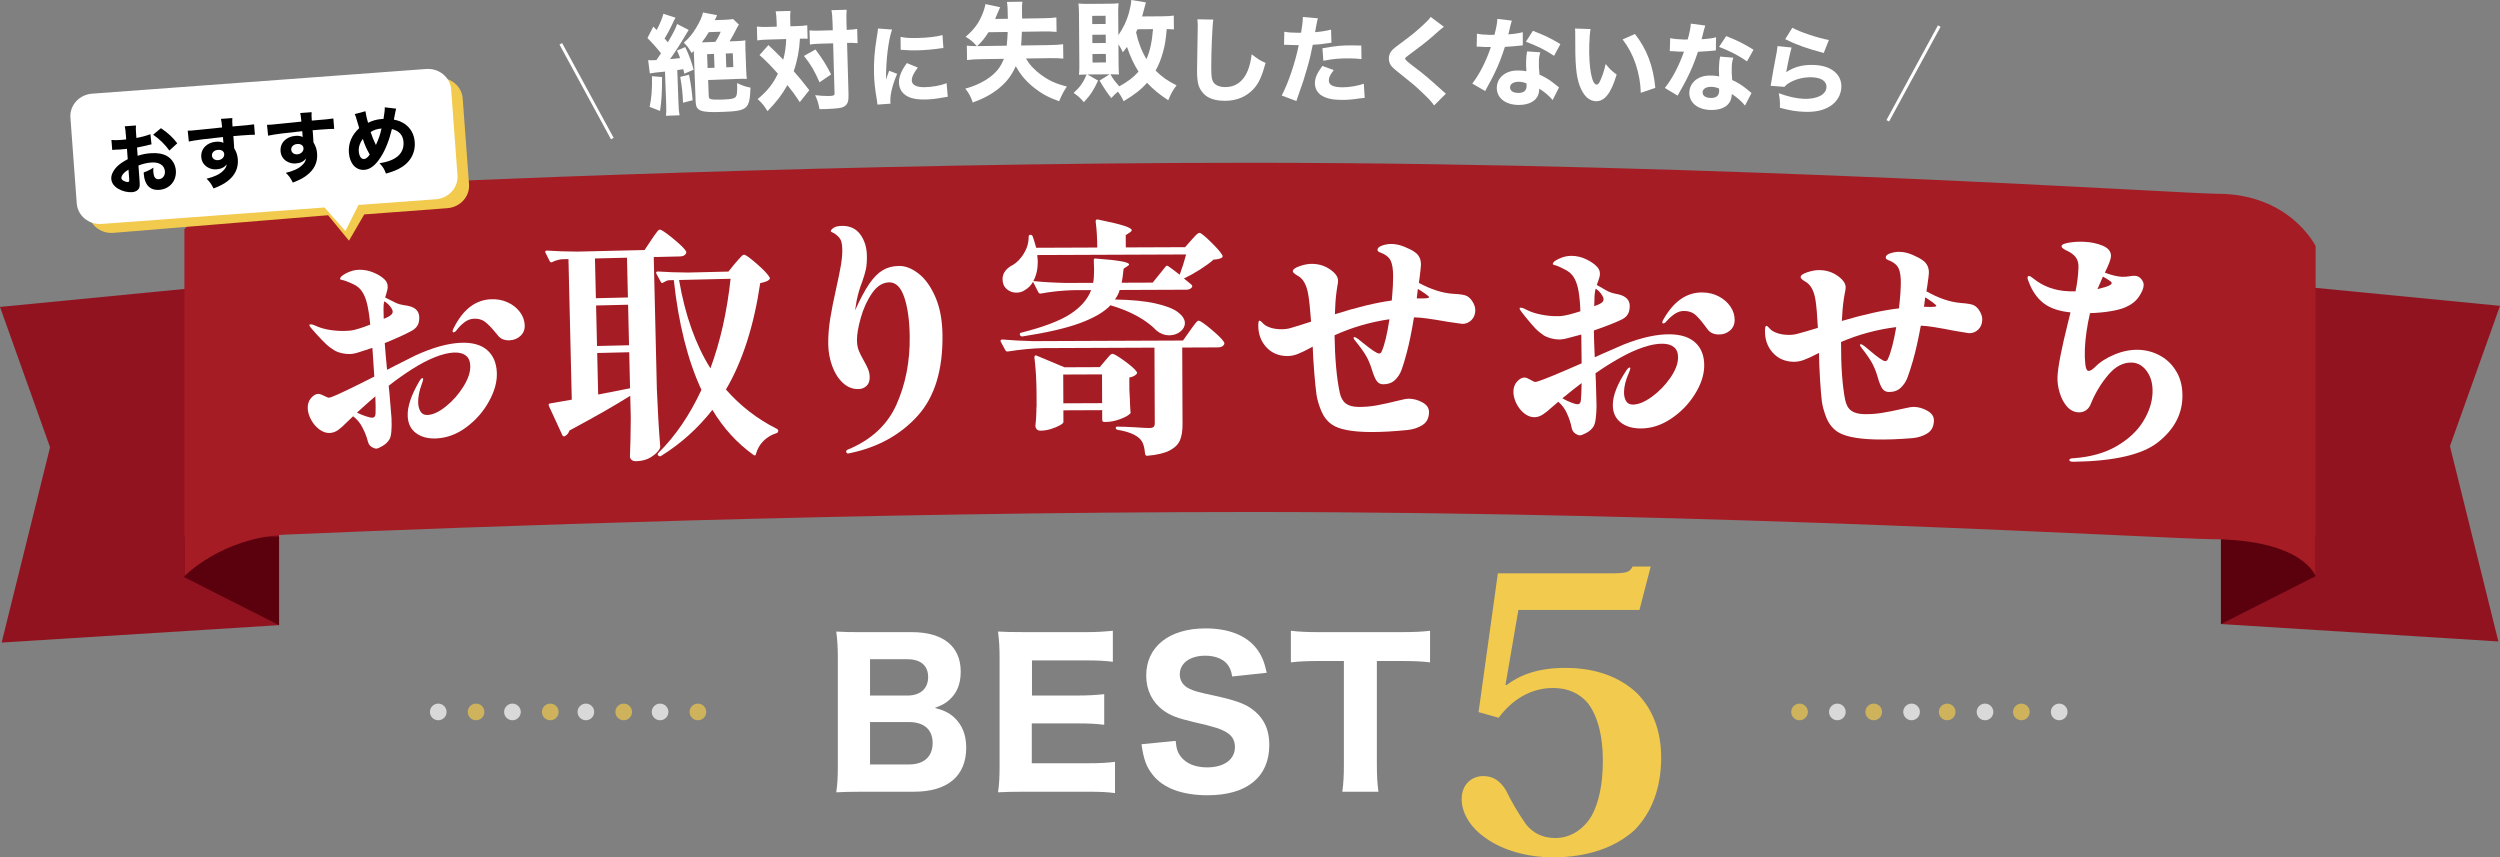
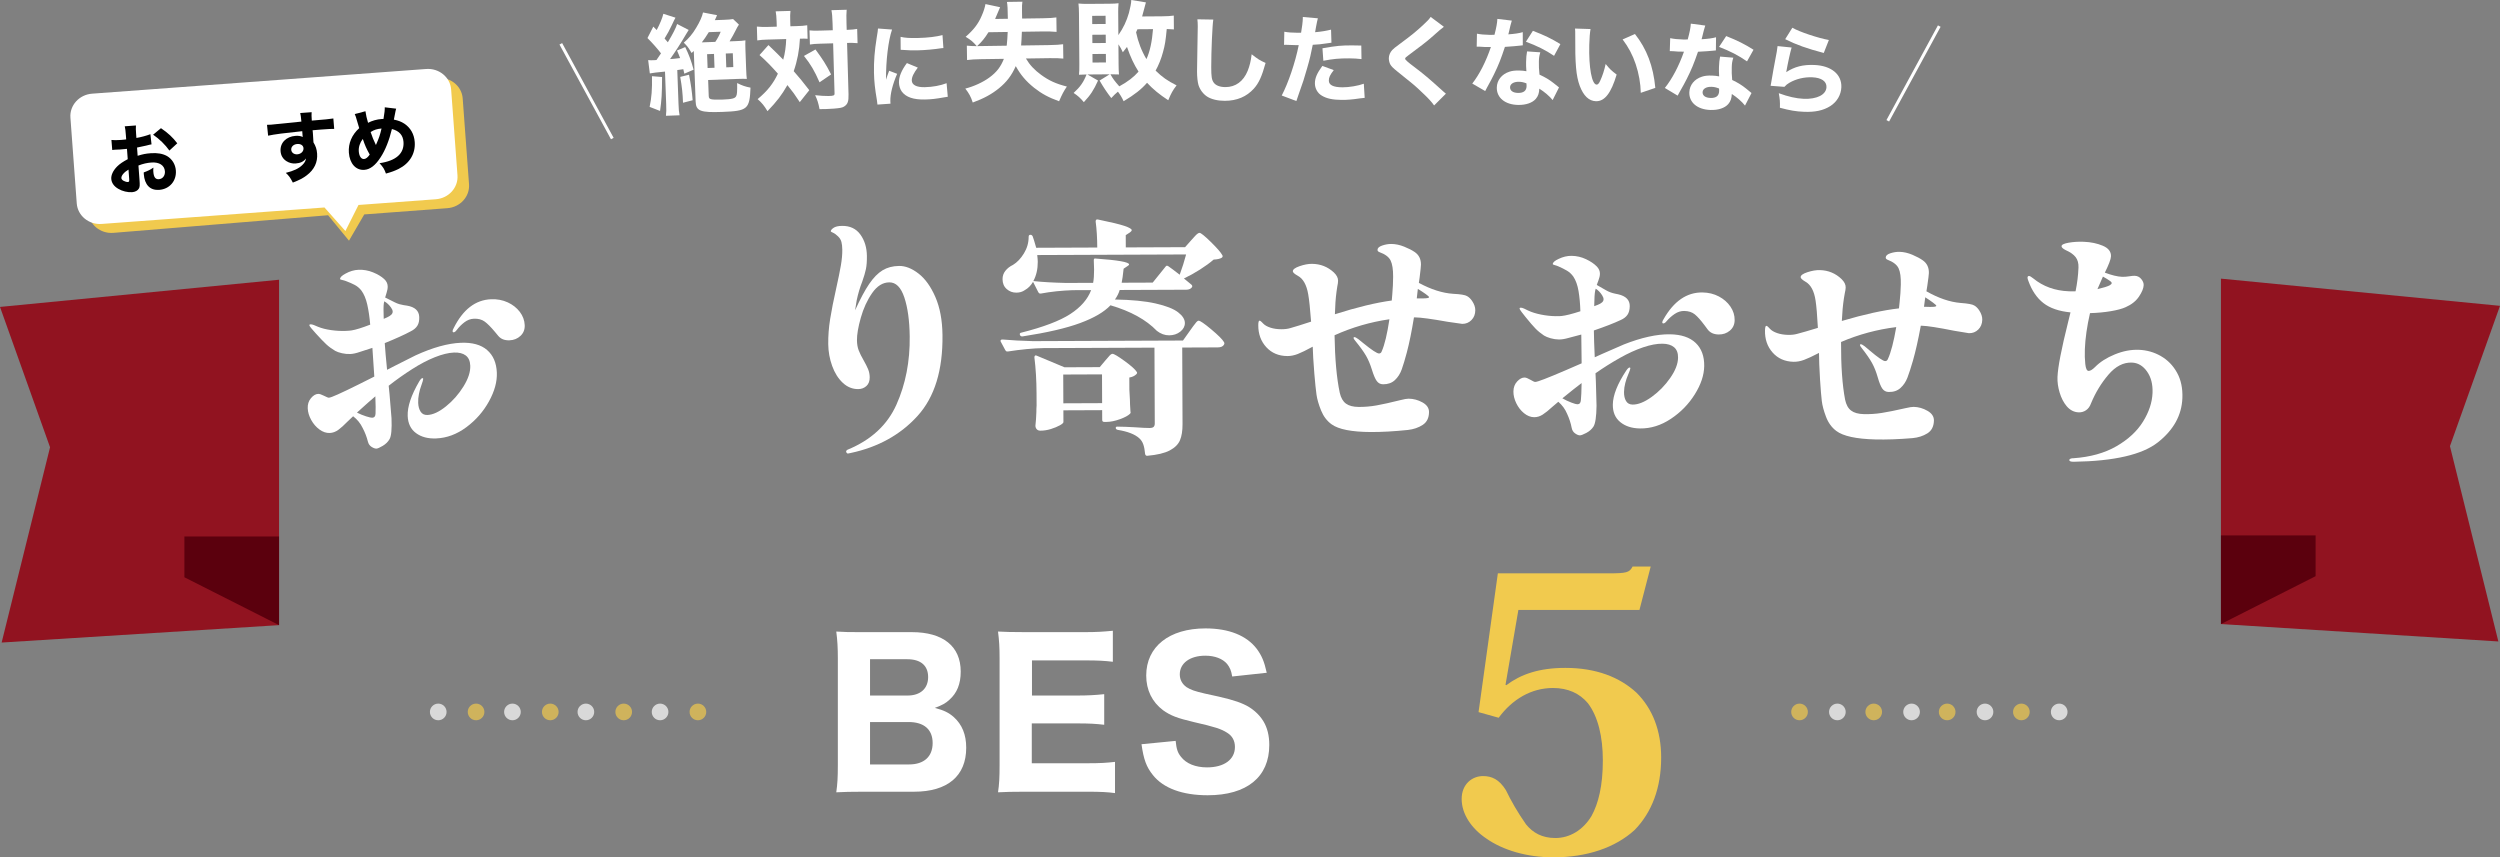
<svg xmlns="http://www.w3.org/2000/svg" id="_レイヤー_2" data-name="レイヤー 2" viewBox="0 0 3302 1132.37">
  <rect x="0" y="0" width="3302" height="1132.37" fill="#808080" stroke="none" />
  <defs>
    <style>
      .cls-1, .cls-2 {
        opacity: .7;
      }

      .cls-1, .cls-2, .cls-3, .cls-4, .cls-5, .cls-6, .cls-7, .cls-8 {
        stroke-width: 0px;
      }

      .cls-1, .cls-7 {
        fill: #fff;
      }

      .cls-2, .cls-8 {
        fill: #f1ca4e;
      }

      .cls-4 {
        fill: #5b000d;
      }

      .cls-5 {
        fill: #a51c24;
      }

      .cls-6 {
        fill: #911320;
      }
    </style>
  </defs>
  <g id="_レイヤー_1-2" data-name="レイヤー 1">
    <g>
      <g>
        <g>
          <g>
            <polygon class="cls-6" points="3302 403.95 2933.43 368.03 2933.43 824.25 3299.84 847.24 3235.9 589.31 3302 403.95" />
            <polygon class="cls-4" points="3058.45 707.14 2933.43 707.14 2933.43 824.25 3058.45 761.02 3058.45 707.14" />
          </g>
          <g>
            <polygon class="cls-6" points="0 405.39 368.57 369.47 368.57 825.68 2.16 848.67 66.1 590.75 0 405.39" />
            <polygon class="cls-4" points="243.55 708.58 368.57 708.58 368.57 825.68 243.55 762.46 243.55 708.58" />
          </g>
-           <path class="cls-5" d="M3058.45,324.92s-33.85-68.97-129.62-68.97c-45.45,0-652.46-40.95-1277.83-40.95-518.55,0-1049.72,22.96-1283.82,34.5-78.52,3.87-123.62,53.15-123.62,53.15v458.37s49.51-51.33,135.08-54.99c239.72-10.24,762.43-29.72,1272.36-29.79,616.24-.07,1213.82,35.58,1270.78,35.92,120.92.72,136.67,48.85,136.67,48.85v-436.1Z" />
          <g>
            <path class="cls-7" d="M643.27,462.26c8.11,6.95,12.43,16.92,12.95,29.9.48,11.89-2.97,24.55-10.37,37.96-7.39,13.42-17.35,24.8-29.87,34.12-12.52,9.33-25.83,14.28-39.92,14.85-10.79.44-19.65-1.9-26.58-7.03-6.94-5.12-10.6-12.64-11-22.54-.5-12.33,4.61-27.64,15.34-45.94,1.65-2.71,3.03-4.09,4.13-4.14.66-.03,1,.29,1.03.95.04,1.1-.83,4.12-2.61,9.04-1.2,3.14-2.21,6.76-3.03,10.87-.83,4.12-1.16,8.04-1.01,11.78.2,4.85,1.29,8.77,3.29,11.77,1.99,3.01,4.98,4.43,8.94,4.27,7.26-.29,15.43-4.1,24.51-11.41,9.07-7.31,16.77-16.06,23.08-26.24,6.31-10.18,9.3-19.34,8.97-27.49-.25-6.16-2.25-10.66-6-13.48s-8.93-4.1-15.54-3.84c-7.26.29-15.67,2.35-25.22,6.15-9.55,3.81-19.48,9.01-29.8,15.6-10.75,6.83-21.15,14.2-31.19,22.1l1.12,11.2c1.61,18.02,2.48,28.57,2.61,31.65.58,14.31-.26,23.49-2.52,27.56-2.06,3.61-5.08,6.6-9.06,8.97-3.99,2.37-6.75,3.58-8.29,3.64-1.76.07-3.89-.67-6.37-2.22-2.49-1.55-4.13-3.85-4.91-6.91-1.58-6.33-3.92-12.41-7.02-18.24-2.89-6.05-7.07-11.18-12.53-15.37l-7.64,7.26c-4.44,4.59-8.43,8.17-11.97,10.74-3.53,2.57-7.28,3.93-11.25,4.09-4.62.19-9.15-1.33-13.58-4.58-4.43-3.24-8.07-7.45-10.93-12.62s-4.39-10.29-4.59-15.36c-.21-5.28,1.2-9.75,4.25-13.4,3.05-3.65,6.23-5.54,9.53-5.68,1.76-.07,4.33.77,7.71,2.5,3.38,1.74,5.51,2.59,6.39,2.55.88-.04,2.3-.42,4.25-1.16,7.38-2.72,25.99-11.64,55.81-26.74l-2.53-37.93-16.32,5.29c-5,1.75-9.27,2.69-12.78,2.83-3.75.15-7.45-.19-11.12-1.04-3.67-.84-6.64-1.88-8.89-3.11-4.52-2.68-8.44-5.55-11.76-8.62-3.32-3.06-7.87-7.79-13.64-14.17-1.17-1.49-3.13-3.73-5.89-6.71-1.85-2.13-2.79-3.63-2.83-4.52-.03-.66.51-1.01,1.61-1.06,1.1-.04,2.54.28,4.34.98,1.79.7,3.58,1.46,5.38,2.26,4.93,2.01,10.73,3.48,17.38,4.42,6.65.95,13.06,1.29,19.23,1.04,3.74-.15,6.38-.37,7.91-.65,5.47-.88,13.64-3.42,24.5-7.61-.85-9.89-2.14-18.71-3.88-26.47-1.75-7.75-4.37-13.99-7.87-18.7-2.56-3.2-5.52-5.67-8.9-7.41-3.38-1.73-7.2-3.4-11.45-4.99-1.57-.6-3.24-1.08-5.02-1.45-1.78-.37-2.68-.77-2.7-1.21-.09-2.2,2.35-4.61,7.31-7.24,5.61-3.09,11.27-4.76,17-4.99,6.6-.27,12.99.85,19.15,3.36,6.16,2.51,11.08,5.45,14.75,8.83,2.97,2.75,4.54,5.88,4.68,9.4.11,2.64-.38,5.59-1.46,8.82-1.08,3.24-1.72,5.31-1.9,6.2l12.83,6.43c2.03,1.02,4.04,1.82,6.05,2.4,2.01.58,3.9,1,5.67,1.26,1.77.26,3.21.48,4.33.65,10.43,1.78,15.82,6.75,16.15,14.89.2,4.84-.64,8.74-2.5,11.68-1.87,2.94-4.74,5.38-8.63,7.3-8.42,4.53-19.9,9.74-34.43,15.62.56,8.58,1.59,20.33,3.08,35.27l9.72-5.02c16.21-8.15,25.5-12.83,27.88-14.03,22.73-10.4,42.68-15.95,59.85-16.65,14.97-.61,26.51,2.56,34.62,9.51ZM495.75,523.47c-5.55,4.64-13.64,11.8-24.27,21.49,4.05,2.04,8.09,3.7,12.11,4.97,4.02,1.27,6.69,1.88,8.01,1.82,2.86-.12,4.33-1.94,4.41-5.47.26-4.42.18-11.91-.25-22.48v-.33ZM507.53,397.97l-.55,2.67c-.53,3.33-.58,10.17-.16,20.51.65-.24,2.16-.91,4.55-2,2.38-1.09,4.21-2.26,5.48-3.53,1.27-1.26,1.88-2.67,1.81-4.21-.06-1.54-.79-3.28-2.2-5.2-2.58-3.64-5.55-6.39-8.93-8.24ZM670.48,399.3c6.62,3.04,11.98,7.24,16.06,12.58,4.07,5.35,6.24,11.22,6.5,17.6.23,5.73-1.62,10.43-5.55,14.12-3.93,3.69-8.76,5.65-14.48,5.88-6.39.26-11.31-1.63-14.78-5.69l-4.52-5.44c-5.33-6.4-9.87-10.95-13.62-13.67-3.75-2.71-8.49-3.96-14.21-3.72-4.41.18-8.53,1.73-12.38,4.64-3.85,2.92-7.24,6.3-10.17,10.17-1.46,2.04-2.85,3.09-4.17,3.15-.88.04-1.34-.49-1.39-1.6-.04-.88.46-2.22,1.49-4.03,12.24-24.53,28.7-37.22,49.39-38.05,7.93-.32,15.2,1.04,21.83,4.08Z" />
-             <path class="cls-7" d="M860.28,316.79c1.06-1.56,2.45-3.58,4.15-6.05,1.7-2.46,3.09-4.31,4.17-5.55,1.07-1.23,2.05-1.87,2.93-1.89,1.98-.05,7.69,3.79,17.13,11.5,9.44,7.71,15.19,13.31,17.26,16.78.69,1.09.71,2.19.08,3.3-1.26,2.46-3.88,3.73-7.84,3.82l-34.69.82,4.12,174.45c1.08,27.3,2.56,52.62,4.44,75.93.02.88-.28,1.99-.91,3.33-2.34,3.8-6.16,7.36-11.48,10.68-5.32,3.32-11.73,5.07-19.22,5.25-2.87.07-4.97-.54-6.32-1.83-1.35-1.29-2.05-2.82-2.09-4.58.58-12.58.96-29.55,1.11-50.94l-.69-29.07c-19.54,12.36-46.29,27.65-80.24,45.86-1.24,3.56-3.28,6.03-6.11,7.42-.22.23-.54.34-.98.35-1.1.03-1.89-.5-2.35-1.6l-17.77-38.59-.36-1.31c-.03-1.1.62-1.78,1.94-2.03l28.64-4.97-4.38-185.68-8.92.21c-4.4.55-8.45,1.74-12.15,3.59-1.52.92-2.74.62-3.66-.91l-5.55-11.11c-.23-.21-.35-.65-.36-1.31-.03-1.1.73-1.67,2.27-1.71,11.7.83,25.15,1.28,40.36,1.36l88.55-2.09,8.94-13.43ZM829.35,392.89l-1.24-52.53-42.29,1,1.24,52.53,42.29-1ZM829.58,402.47l-42.29,1,1.26,53.52,42.29-1-1.26-53.52ZM790.06,521.09l42.12-8.27-1.12-47.58-42.29,1,1.29,54.84ZM873.3,602.1c-1.3.91-2.52.83-3.64-.24-1.35-1.07-1.38-2.28-.09-3.63,22.4-22.12,41.35-49.9,56.88-83.33-18.11-39.02-30.27-87.33-36.48-144.92l-6.61.16c-1.98.27-4.27,1.21-6.88,2.81-1.73,1.36-2.95,1.18-3.65-.57l-5.87-10.77-.36-1.31c-.03-1.1.73-1.67,2.27-1.71,11.92.82,25.26,1.28,40.03,1.37l53.19-1.26,8.99-11.12c1.07-1.13,2.52-2.76,4.35-4.9,1.82-2.13,3.27-3.71,4.35-4.73,1.08-1.02,2.06-1.54,2.94-1.56,1.98-.05,7.58,3.95,16.81,12,9.22,8.05,14.88,14.03,16.95,17.95.68.87.48,1.86-.59,2.99-1.5,1.8-5.43,3.33-11.79,4.58-8.36,56.62-23.46,103.48-45.28,140.57,19.24,21.81,41.69,39.13,67.34,51.96,1.12.63,1.69,1.4,1.71,2.27.03,1.1-.18,1.88-.61,2.33-.43.45-.97.8-1.63,1.03-6.78,2.14-12.54,5.59-17.28,10.32-4.74,4.74-8.02,10.44-9.84,17.09-.2,1.1-.57,1.78-1.11,2.01-.55.23-1.27.03-2.16-.61-21.75-15.58-39.84-35.42-54.3-59.55-19.26,24.48-41.81,44.73-67.66,60.77ZM896.9,369.81c7.92,46.32,21.73,85.22,41.43,116.71,13.05-35.35,21.92-74.78,26.63-118.31l-68.06,1.61Z" />
            <path class="cls-7" d="M1213.22,361.34c8.79,6.83,16.19,17.14,22.21,30.95,6.01,13.8,9.15,30.51,9.4,50.12.6,46.49-10.4,82.16-33,107.02-22.6,24.86-52.02,41.16-88.28,48.89l-3.63.71c-.66,0-1.22-.31-1.67-.97-.45-.65-.68-1.2-.68-1.64-.01-.88.53-1.66,1.62-2.33,31.12-12.74,52.74-32.62,64.84-59.67,12.1-27.04,17.94-57.08,17.52-90.12-.27-20.93-2.64-38.08-7.11-51.47-4.47-13.38-11.11-20.02-19.92-19.9-8.59.11-16.13,4.83-22.62,14.17-6.49,9.34-11.47,20.2-14.95,32.58-3.48,12.39-5.17,22.32-5.07,29.81.07,5.07.84,9.52,2.32,13.36,1.48,3.84,3.69,8.27,6.62,13.3,2.48,4.38,4.4,8.21,5.77,11.49,1.36,3.29,2.07,6.81,2.12,10.55.07,5.07-1.37,8.94-4.31,11.62-2.94,2.68-6.51,4.05-10.69,4.1-7.71.1-14.58-2.67-20.6-8.33-6.02-5.65-10.69-13.08-14-22.3-3.32-9.21-5.03-18.77-5.16-28.69-.14-10.79.71-21.93,2.55-33.42,1.84-11.48,4.52-25.06,8.07-40.76,2.7-12.15,4.73-22.09,6.06-29.82,1.33-7.73,1.96-14.68,1.88-20.85-.05-3.97-.42-7.32-1.12-10.07-.7-2.74-2.16-5.2-4.39-7.38-2.46-2.39-4.68-4.01-6.67-4.87-1.99-.85-2.99-1.5-3-1.94-.02-1.32,1.17-2.82,3.58-4.51,2.4-1.68,6.13-2.56,11.2-2.62,10.57-.14,18.66,3.67,24.27,11.42,5.6,7.75,8.48,17.13,8.62,28.15.09,7.05-.33,12.84-1.26,17.37-.93,4.53-2.57,10.11-4.91,16.75-2.99,7.53-5.42,15.72-7.29,24.55l-2.14,13.25c6.86-15.07,13.09-26.72,18.72-34.94,5.62-8.22,11.49-14.19,17.62-17.91,6.12-3.71,13.37-5.63,21.74-5.73,8.37-.11,16.95,3.25,25.74,10.08Z" />
            <path class="cls-7" d="M1599.89,435.07c9.17,7.68,14.76,13.27,16.76,16.79.67,1.1.67,2.2.01,3.31-1.31,2.43-4.06,3.65-8.25,3.67l-46.93.19.41,101.13c.04,8.82-1.09,15.92-3.38,21.33-2.29,5.41-6.79,9.89-13.5,13.44-6.71,3.55-16.56,5.9-29.55,7.06h-.66c-1.11,0-1.88-.76-2.32-2.3-.46-5.07-1.25-9.25-2.36-12.55-1.12-3.3-2.89-6.05-5.32-8.24-5.75-5.26-15.24-8.97-28.47-11.12-1.77-.43-2.65-1.31-2.65-2.63,0-1.1.65-1.66,1.98-1.66,3.3-.01,7.11.09,11.4.28,4.3.2,8.43.41,12.4.61,8.37.63,14.65.93,18.84.92,2.64-.01,4.46-.51,5.45-1.51.99-1,1.48-2.48,1.47-4.47l-.4-100.14-146.4.59c-14.1.28-29.85,1.77-47.24,4.49h-.99c-.88,0-1.65-.54-2.32-1.64l-5.99-11.21c-.22-.22-.33-.66-.34-1.32,0-1.1.87-1.66,2.64-1.66,11.9,1.06,25.23,1.77,40,2.15l198.29-.79,9.2-12.93c1.09-1.54,2.52-3.53,4.27-5.97,1.75-2.43,3.17-4.25,4.27-5.47,1.09-1.21,2.08-1.83,2.97-1.83,1.98,0,7.56,3.83,16.74,11.5ZM1329.67,381.79c-3.65-3.18-5.48-7.52-5.51-13.03-.02-4.18,1.23-7.88,3.76-11.09,2.52-3.2,5.87-5.81,10.05-7.81,5.49-3.33,10.32-8.41,14.48-15.26,4.16-6.84,6.22-14.12,6.19-21.84,0-1.76.76-2.65,2.3-2.65,1.32,0,2.32.65,2.98,1.97.89,2.2,2.45,7.26,4.69,15.18l80.64-.32c-.05-12.78-.76-24.23-2.12-34.36,0-2.2.98-3.09,2.96-2.66,16.98,3.46,28.66,6.28,35.07,8.45,6.4,2.18,9.6,4.04,9.61,5.58,0,.88-.77,1.88-2.3,2.98l-5.6,3.66.06,16.19,78.32-.31,8.22-9.29c1.09-1.33,2.85-3.26,5.26-5.8,2.41-2.54,4.28-3.82,5.6-3.82,1.76,0,6.73,4,14.92,12,8.18,8.01,13.28,13.88,15.27,17.62.67,1.32.34,2.43-.98,3.31-2.2,1.33-5.72,2.12-10.57,2.36-4.83,4.21-10.82,8.58-17.96,13.13-7.14,4.55-14.23,8.48-21.27,11.82l9.95,8.22c1.1,1.1,1.33,2.2.67,3.3-1.54,2.21-4.07,3.32-7.59,3.34l-87.91.35c-1.09,3.97-3.16,8.17-6.23,12.58,22.03.36,39.94,2.1,53.73,5.24,13.78,3.14,23.66,7.01,29.63,11.61,5.97,4.6,8.96,9.33,8.98,14.18.02,4.41-2.01,8.22-6.07,11.43-4.07,3.21-8.96,4.83-14.69,4.85-5.73.02-11.14-1.94-16.22-5.88-14.16-14.7-34.59-25.97-61.28-33.8-8.34,8.85-21.69,16.67-40.06,23.46-18.37,6.8-43.74,12.68-76.11,17.66h-.66c-1.11,0-1.99-.54-2.65-1.64l-.34-1.32c0-1.1.65-1.76,1.97-1.99,29.27-7.39,50.83-15.57,64.68-24.55,13.84-8.98,23.06-19.53,27.63-31.67l-24.46.1c-14.76.5-28.74,1.99-41.95,4.46h-.99c-.88,0-1.65-.54-2.32-1.64l-7-13.85c-2.85,4.86-6.47,8.51-10.86,10.95-3.08,2.22-6.82,3.33-11.22,3.35-4.85.02-9.09-1.56-12.74-4.74ZM1369.98,336.85c.45,3.96.69,6.94.7,8.92.04,9.7-1.91,18.18-5.85,25.47,11.9,1.27,26.23,2.1,42.97,2.47l36.02-.14c.86-4.63,1.28-10.47,1.25-17.52l-.38-11.9v-.66c0-1.76.87-2.43,2.63-1.99,29.31,2.09,43.97,4.67,43.99,7.76,0,.66-.77,1.44-2.3,2.32l-4.94,3.32c-.85,8.38-1.71,14.55-2.57,18.52l40.98-.16,17.1-21.22c.87-1.33,2.09-1.44,3.63-.35,2.65,1.76,7.62,5.48,14.92,11.18,3.27-8.82,6.09-17.76,8.49-26.8l-196.64.79ZM1492.44,546.55c-2.42,2.44-6.87,4.82-13.36,7.16-6.49,2.34-12.27,3.52-17.34,3.54h-3.3c-1.77.02-2.65-.85-2.65-2.62l-.05-12.89-51.22.21.06,15.53c0,1.1-1.59,2.54-4.77,4.31-3.19,1.78-7.09,3.39-11.71,4.84-4.62,1.45-9.24,2.19-13.87,2.2-2.2,0-3.86-.65-4.97-1.96-1.11-1.32-1.66-2.85-1.67-4.62.64-5.73,1.05-11.68,1.25-17.85-.01-3.52.08-6.39.3-8.59l-.07-16.52c-.07-16.96-1.01-32.71-2.83-47.25,0-1.1.27-1.87.82-2.32.55-.44,1.26-.44,2.15,0l36.75,15.39,46.6-.19,7.24-8.62c1.1-1.1,2.63-2.87,4.61-5.31,1.97-2.43,3.62-3.65,4.94-3.66,1.98,0,7.34,3.17,16.07,9.52,8.73,6.36,14.09,11.18,16.09,14.48.66.88.45,1.87-.65,2.98-2.2,2.21-5.27,3.66-9.24,4.33l.06,16.19.71,12.89c.01,3.53.25,8.81.72,15.86.44,1.1.23,2.1-.65,2.98ZM1404.47,532.69l51.22-.21-.15-38.01-51.23.21.15,38.01Z" />
            <path class="cls-7" d="M1948.57,409.68c-.03,5.29-1.7,9.63-5.02,13.03-3.32,3.4-7.41,5.09-12.25,5.06-.44,0-6.83-.91-19.15-2.74-21.58-3.85-36-5.8-43.27-5.83h-1.32c-2.96,18.27-6.11,33.79-9.48,46.55-2.47,9.24-4.71,16.67-6.72,22.28-2.01,5.61-5.01,10.28-8.99,14-3.98,3.73-9.17,5.57-15.56,5.54-3.53-.02-6.33-1.46-8.41-4.34-2.08-2.87-4.21-7.84-6.37-14.9-2.17-7.06-4.78-13.24-7.84-18.55-3.06-5.3-7.77-11.82-14.11-19.57-1.54-1.77-2.3-3.09-2.29-3.98,0-.66.34-.99,1-.99,1.1,0,2.86.9,5.27,2.67l6.58,5.32c11.19,9.09,18.11,13.64,20.75,13.65,1.76,0,2.98-.98,3.65-2.96,3.79-8.57,7.16-22.66,10.12-42.25-25.14,3.63-49.3,10.66-72.48,21.13.51,31.51,2.8,56.86,6.9,76.05,1.51,6.62,4.24,11.37,8.19,14.25,3.95,2.89,9.56,4.34,16.83,4.38,7.93.04,15.81-.63,23.64-2.03,7.82-1.39,18.25-3.71,31.27-6.95,5.07-1.3,8.71-1.94,10.92-1.93,6.39.03,12.49,1.66,18.32,4.88,5.82,3.23,8.72,7.48,8.7,12.77-.04,7.72-2.82,13.37-8.35,16.98-5.53,3.61-12.04,5.84-19.53,6.68-18.3,1.89-34.61,2.8-48.93,2.73-25.34-.12-42.62-3.51-51.84-10.17-6.15-4.43-10.8-10.57-13.96-18.41-3.16-7.83-5.16-14.78-6.01-20.85-.85-6.06-1.8-15.26-2.84-27.61-1.25-15.65-1.96-27.55-2.14-35.7-8.4,4.59-14.97,7.81-19.71,9.65-4.75,1.85-9.32,2.76-13.73,2.74-11.46-.06-20.75-3.95-27.87-11.7-7.12-7.74-10.66-17.45-10.6-29.14.02-3.97.58-5.95,1.68-5.94.66,0,1.54.56,2.64,1.66,1.09,1.11,1.86,1.88,2.3,2.33,2.19,2.22,5.38,3.99,9.56,5.33,4.18,1.34,8.91,2.03,14.2,2.05,4.63.02,8.7-.5,12.24-1.59,6.17-1.73,15.22-4.55,27.14-8.46-1.24-16.75-2.5-28.77-3.79-36.04-2.14-12.57-6.73-20.74-13.76-24.52-4.4-2.44-6.59-4.44-6.58-5.98.01-2.42,3-4.66,8.96-6.73,5.96-2.06,11.36-3.08,16.21-3.06,11.24.05,20.91,3.85,29.03,11.38,3.73,3.55,5.58,7.19,5.56,10.93,0,1.98-.35,4.52-1.03,7.6l-1.03,6.94c-1.15,8.59-1.86,18.5-2.13,29.73,29.35-9.33,54.38-15.37,75.11-18.14l.7-8.26c.7-7.93,1.07-15.64,1.1-23.13.05-9.69-1.07-16.86-3.36-21.5-2.29-4.64-7.18-8.3-14.65-10.98-1.76-.67-2.64-1.67-2.63-2.99.01-2.42,2.06-4.34,6.14-5.75,4.08-1.41,8.11-2.11,12.07-2.09,5.5.03,11.17,1.21,17,3.55,5.82,2.34,10.5,4.74,14.01,7.17,5.49,3.78,8.22,9.29,8.18,16.56,0,1.98-.59,7.6-1.74,16.85l-1.03,7.27c16.04,8.67,31.11,13.49,45.21,14.43,9.91.49,16.07,1.51,18.49,3.07,2.42,1.33,4.61,3.44,6.58,6.31,2.84,4.2,4.26,8.28,4.24,12.25ZM1887.51,392.53c0-.66-1.48-2.04-4.44-4.15-2.96-2.11-6.42-4.38-10.38-6.83l-1.38,12.22v.33s6.94.03,6.94.03c6.17.03,9.26-.5,9.26-1.61Z" />
            <path class="cls-7" d="M2239.63,452.91c7.71,7.38,11.48,17.57,11.3,30.57-.17,11.9-4.31,24.35-12.43,37.34-8.12,13-18.68,23.81-31.7,32.44-13.01,8.63-26.57,12.84-40.67,12.64-10.8-.15-19.51-2.97-26.16-8.47-6.65-5.49-9.89-13.2-9.75-23.11.18-12.34,6.12-27.35,17.83-45.03,1.8-2.62,3.25-3.92,4.35-3.9.66,0,.99.34.98,1.01-.02,1.11-1.05,4.07-3.1,8.88-1.37,3.07-2.57,6.63-3.62,10.69-1.05,4.07-1.6,7.97-1.65,11.71-.07,4.85.81,8.83,2.64,11.94,1.82,3.11,4.73,4.69,8.69,4.75,7.27.1,15.63-3.25,25.1-10.05,9.46-6.81,17.62-15.12,24.48-24.94,6.86-9.82,10.35-18.8,10.46-26.95.09-6.16-1.66-10.77-5.26-13.79-3.59-3.03-8.69-4.59-15.3-4.68-7.27-.1-15.78,1.48-25.52,4.76-9.75,3.28-19.94,7.93-30.61,13.94-11.11,6.24-21.89,13.02-32.35,20.36l.5,11.24c.62,18.08.91,28.66.87,31.74-.2,14.32-1.55,23.44-4.03,27.38-2.25,3.5-5.44,6.32-9.54,8.46-4.11,2.15-6.94,3.21-8.47,3.18-1.77-.03-3.85-.88-6.24-2.57-2.4-1.69-3.91-4.07-4.52-7.17-1.23-6.41-3.24-12.61-6.02-18.59-2.56-6.2-6.45-11.55-11.67-16.03l-8.03,6.83c-4.69,4.34-8.87,7.7-12.54,10.07-3.67,2.38-7.49,3.53-11.45,3.47-4.63-.07-9.06-1.83-13.31-5.31-4.25-3.47-7.66-7.88-10.22-13.2-2.57-5.33-3.82-10.52-3.74-15.59.08-5.29,1.73-9.67,4.98-13.15,3.24-3.48,6.52-5.2,9.82-5.15,1.76.02,4.28,1,7.56,2.92,3.28,1.92,5.36,2.89,6.24,2.9.88.01,2.32-.3,4.31-.93,7.52-2.31,26.59-10.2,57.19-23.64l-.45-38.02-16.59,4.39c-5.09,1.47-9.4,2.18-12.92,2.13-3.75-.05-7.43-.6-11.05-1.64-3.62-1.04-6.53-2.24-8.71-3.59-4.37-2.92-8.13-6.01-11.27-9.25-3.15-3.24-7.43-8.2-12.84-14.89-1.08-1.55-2.92-3.89-5.52-7.02-1.73-2.22-2.59-3.78-2.58-4.66,0-.66.56-.98,1.67-.97,1.1.02,2.52.42,4.28,1.22,1.75.8,3.5,1.65,5.25,2.55,4.81,2.27,10.52,4.06,17.11,5.37,6.59,1.31,12.97,2,19.14,2.09,3.74.05,6.39-.02,7.94-.22,5.51-.58,13.81-2.66,24.88-6.26-.3-9.92-1.11-18.8-2.43-26.64-1.32-7.84-3.6-14.21-6.83-19.1-2.38-3.34-5.2-5.97-8.48-7.89-3.28-1.92-7-3.79-11.16-5.61-1.53-.68-3.18-1.25-4.93-1.72-1.76-.46-2.63-.92-2.62-1.36.03-2.2,2.59-4.48,7.7-6.83,5.77-2.78,11.51-4.13,17.24-4.05,6.61.09,12.92,1.56,18.94,4.4,6.02,2.84,10.76,6.05,14.24,9.62,2.82,2.91,4.21,6.12,4.16,9.64-.04,2.64-.69,5.56-1.94,8.73-1.26,3.18-2.01,5.21-2.23,6.08l12.46,7.12c1.97,1.13,3.94,2.04,5.91,2.73,1.97.69,3.84,1.21,5.6,1.57,1.76.36,3.18.65,4.28.89,10.32,2.35,15.43,7.6,15.31,15.75-.07,4.85-1.12,8.69-3.14,11.52-2.02,2.84-5.03,5.11-9.02,6.81-8.65,4.07-20.4,8.63-35.23,13.71.09,8.59.48,20.39,1.15,35.38l9.98-4.49c16.63-7.25,26.16-11.41,28.6-12.48,23.27-9.14,43.49-13.59,60.68-13.35,14.98.21,26.33,4.01,34.05,11.39ZM2088.99,505.96c-5.79,4.33-14.26,11.03-25.41,20.13,3.93,2.26,7.87,4.14,11.82,5.62,3.94,1.49,6.58,2.24,7.9,2.26,2.86.04,4.43-1.7,4.7-5.22.5-4.4.83-11.89.98-22.46v-.33ZM2107.62,381.29l-.7,2.63c-.71,3.29-1.14,10.12-1.28,20.47.66-.21,2.21-.79,4.65-1.75,2.44-.96,4.33-2.03,5.66-3.22,1.34-1.19,2.02-2.56,2.04-4.1.02-1.54-.61-3.31-1.91-5.32-2.37-3.78-5.19-6.68-8.47-8.71ZM2270.25,391.54c6.45,3.4,11.56,7.88,15.34,13.44,3.77,5.56,5.62,11.54,5.53,17.93-.08,5.73-2.19,10.33-6.31,13.79-4.13,3.47-9.05,5.16-14.78,5.08-6.39-.09-11.21-2.25-14.45-6.49l-4.22-5.68c-4.98-6.68-9.26-11.48-12.85-14.4-3.59-2.91-8.26-4.41-13.98-4.5-4.41-.06-8.61,1.26-12.62,3.95-4,2.7-7.58,5.9-10.71,9.6-1.57,1.96-3.02,2.93-4.34,2.91-.88-.01-1.31-.57-1.3-1.67.01-.88.58-2.19,1.71-3.94,13.56-23.82,30.69-35.59,51.4-35.29,7.93.11,15.12,1.87,21.57,5.26Z" />
            <path class="cls-7" d="M2618.18,422.33c-.13,5.29-1.9,9.6-5.28,12.93-3.39,3.33-7.51,4.93-12.35,4.81-.44-.01-6.81-1.05-19.1-3.13-21.49-4.29-35.87-6.52-43.14-6.71l-1.32-.03c-3.33,18.21-6.8,33.66-10.43,46.35-2.66,9.19-5.05,16.57-7.17,22.13-2.12,5.57-5.22,10.17-9.27,13.82-4.06,3.65-9.28,5.39-15.67,5.22-3.53-.09-6.3-1.59-8.32-4.51-2.02-2.91-4.05-7.92-6.07-15.03-2.03-7.1-4.51-13.34-7.46-18.7-2.95-5.36-7.52-11.98-13.71-19.85-1.5-1.8-2.23-3.14-2.21-4.02.02-.66.36-.98,1.02-.97,1.1.03,2.84.95,5.22,2.78l6.47,5.45c11.01,9.32,17.83,14,20.47,14.07,1.76.04,3-.92,3.71-2.88,3.96-8.5,7.62-22.5,10.98-42.04-25.2,3.11-49.5,9.66-72.9,19.65-.13,31.52,1.65,56.9,5.35,76.17,1.37,6.65,4.01,11.45,7.9,14.41,3.89,2.97,9.47,4.54,16.74,4.72,7.93.2,15.82-.31,23.68-1.55,7.85-1.23,18.32-3.34,31.4-6.32,5.1-1.19,8.75-1.76,10.95-1.71,6.39.16,12.46,1.92,18.22,5.25,5.75,3.34,8.57,7.65,8.43,12.94-.19,7.71-3.09,13.31-8.69,16.81-5.6,3.5-12.16,5.59-19.66,6.28-18.33,1.52-34.66,2.1-48.97,1.74-25.33-.64-42.54-4.38-51.62-11.22-6.06-4.56-10.59-10.79-13.58-18.69-3-7.9-4.86-14.89-5.59-20.97-.73-6.08-1.49-15.3-2.28-27.66-.93-15.67-1.4-27.58-1.41-35.74-8.49,4.41-15.12,7.5-19.9,9.25-4.79,1.75-9.38,2.57-13.78,2.46-11.45-.29-20.67-4.37-27.63-12.27-6.97-7.89-10.3-17.67-10-29.34.1-3.96.7-5.93,1.8-5.9.66.02,1.52.59,2.6,1.72,1.07,1.13,1.82,1.92,2.25,2.37,2.14,2.26,5.29,4.1,9.45,5.53,4.15,1.43,8.87,2.21,14.16,2.34,4.63.12,8.71-.33,12.27-1.34,6.21-1.6,15.31-4.24,27.31-7.91-.9-16.77-1.92-28.81-3.06-36.11-1.89-12.61-6.31-20.87-13.26-24.8-4.35-2.53-6.5-4.57-6.46-6.11.06-2.42,3.09-4.6,9.09-6.55,6-1.94,11.42-2.85,16.27-2.73,11.23.28,20.83,4.28,28.79,11.97,3.65,3.62,5.44,7.3,5.34,11.04-.05,1.98-.44,4.51-1.18,7.57l-1.17,6.91c-1.32,8.56-2.23,18.46-2.73,29.68,29.53-8.73,54.69-14.27,75.46-16.61l.87-8.24c.86-7.91,1.39-15.61,1.57-23.1.24-9.69-.73-16.88-2.93-21.56-2.2-4.68-7.01-8.44-14.43-11.27-1.75-.71-2.6-1.72-2.57-3.04.06-2.42,2.14-4.3,6.26-5.63,4.11-1.33,8.15-1.94,12.11-1.84,5.5.14,11.15,1.44,16.93,3.9,5.77,2.46,10.4,4.95,13.86,7.46,5.41,3.89,8.03,9.46,7.84,16.73-.05,1.98-.74,7.59-2.08,16.81l-1.17,7.24c15.86,9,30.83,14.12,44.9,15.35,9.9.69,16.04,1.84,18.43,3.44,2.39,1.38,4.54,3.53,6.45,6.44,2.75,4.26,4.09,8.37,3.99,12.33ZM2557.48,403.94c.02-.66-1.44-2.07-4.36-4.24-2.92-2.17-6.33-4.51-10.24-7.04l-1.63,12.19v.33s6.93.18,6.93.18c6.16.16,9.26-.31,9.29-1.42Z" />
            <path class="cls-7" d="M2854.03,470.29c8.95,5.09,16.06,12.36,21.32,21.82,5.26,9.46,7.64,20.69,7.14,33.68-.87,22.68-11.66,42.16-32.35,58.45-20.69,16.29-57.74,24.84-111.12,25.65l-1.32-.05c-3.09-.12-4.6-.84-4.55-2.16.03-.88.61-1.52,1.73-1.92,1.12-.4,2.34-.57,3.66-.52,22.33-1.57,41.27-6.84,56.83-15.83,15.56-8.99,27.28-19.84,35.15-32.55,7.87-12.7,12.06-25.33,12.54-37.88.44-11.45-2-20.91-7.34-28.4-5.33-7.48-11.96-11.38-19.89-11.68-11.23-.43-21.58,4.9-31.04,16-9.47,11.1-17.12,23.71-22.96,37.81-1.48,4.13-3.7,7.19-6.64,9.17-2.94,1.98-6.18,2.9-9.7,2.77-6.17-.24-11.46-2.97-15.89-8.22-4.01-4.78-7.08-10.74-9.23-17.88-2.15-7.14-3.1-14.01-2.84-20.61.5-12.99,5.18-37.17,14.04-72.55l3.14-12.78c-15.16-1.46-27.07-5.56-35.74-12.29-8.67-6.73-15.3-16.47-19.88-29.21-.81-2.02-1.19-3.46-1.16-4.34.06-1.54.75-2.29,2.07-2.24,1.1.04,2.93,1.11,5.5,3.19,13.04,10.65,28.69,16.32,46.97,17.02,3.52.14,6.5.14,8.93.01,2.18-10.72,3.46-21.14,3.85-31.27.22-5.72-1.04-10.34-3.76-13.87-2.73-3.52-7.13-6.61-13.2-9.27-3.68-1.9-5.48-3.63-5.42-5.17.08-1.98,3.22-3.51,9.44-4.6,6.21-1.08,12.84-1.49,19.89-1.22,9.46.36,17.89,2.13,25.26,5.27,7.37,3.15,10.94,7.81,10.71,13.97-.14,3.75-2.85,10.92-8.11,21.52,9.13,3.44,16.66,5.27,22.61,5.5,3.08.12,6.23-.09,9.45-.63,3.21-.54,5.7-.77,7.47-.7,3.52.14,6.39,1.57,8.6,4.3,2.21,2.73,3.26,5.42,3.16,8.06-.16,4.18-2.23,9.23-6.21,15.14-3.98,5.91-9.89,10.59-17.74,14.03-4.49,2.03-10.95,3.77-19.38,5.21-8.44,1.44-17.62,2.3-27.55,2.58-3.97,17.27-6.24,33.16-6.8,47.69-.27,7.05-.08,13.56.57,19.53.65,5.98,2.08,9.01,4.28,9.1,2.2.08,5.02-1.57,8.46-4.97,6.65-6.8,15.41-12.41,26.28-16.85,10.86-4.43,21.47-6.45,31.82-6.05,10.35.4,20,3.14,28.95,8.23ZM2770.29,381.9c8.01-1.89,13.37-3.56,16.07-5,1.8-1.03,2.72-1.99,2.76-2.87.03-.88-.59-1.78-1.88-2.72-2.57-1.86-5.8-3.86-9.69-6l-7.25,16.59Z" />
          </g>
        </g>
        <g>
          <rect class="cls-7" x="772.73" y="49.23" width="4" height="142.41" transform="translate(36.55 384.65) rotate(-28.53)" />
          <rect class="cls-7" x="2456.06" y="94.93" width="142.41" height="4" transform="translate(1235.15 2271.07) rotate(-61.47)" />
          <g>
            <path class="cls-7" d="M856.08,79.38c2.15.21,4.01.28,7.58.15.86-.03,1.85-.07,3.42-.27,3.12-4.54,3.26-4.69,5.97-8.79-4.65-6.12-11.35-13.73-17.88-20.21l7.74-15.14,4.45,4.55c4.01-7.57,7.69-16.28,8.79-21.46l16.04,5.13c-1.08,1.75-2.27,4.37-4.66,9.45-3.05,6.54-6.26,12.51-9.77,18.07,1.79,2.08,2.53,2.91,4.32,4.99,6.73-11.24,10.74-19.1,12.27-24.16l15.29,7.87c-1.08,1.61-2.03,3.07-3.78,6.14-6.05,10.5-14.3,23.23-20.83,32.33,4.85-.32,4.99-.32,13.24-1.34-1.42-3.81-1.9-5.07-4.08-9.99l10.84-4.54c5.1,10.53,7.94,18.14,11.08,29.88l-12.24,5.3c-.67-2.83-.85-3.68-1.36-5.95q-4.54.74-7.96,1.15l1.62,44.51c.27,7.42.53,10.69,1.41,15.23l-17.98.65c.55-4.45.56-8.31.3-15.3l-1.56-43.08c-9.68.92-17.36,1.77-20.05,2.44l-2.21-17.63ZM874.46,101.72c-.07,21.72-.6,30.59-2.66,44.81l-13.77-5.36c2.56-12.24,3.45-22.98,3.1-40.54l13.32,1.09ZM910.07,98.71c2.63,13.33,3.8,22,4.79,33.68l-12.74,3.32c-.46-12.7-1.31-20.38-3.67-34.15l11.61-2.85ZM971.6,54.34c6.56-.24,9.84-.5,12.96-1.04-.17,3.29-.21,6.15,0,11.71l.95,26.11c.27,7.56.49,9.7.9,13.11-3.29-.17-5.86-.22-12.43.02l-38.66,1.4.76,20.83c.1,2.85.71,3.83,2.88,4.47,2.02.64,7.46.87,14.74.61,13.13-.48,17.23-1.48,18.69-4.68,1.2-2.33,1.36-5.91,1.23-17.19,6.55,3.33,11.18,4.88,17.65,6.07-1.1,28.61-3.88,30.85-37.41,32.07-28.96,1.05-34.61-1.17-35.07-13.73l-2.42-66.77-2.9,2.68c-4.26-7.27-5.62-9.08-10.35-13.62,6.38-5.37,11.86-11.86,16.43-19.74,4.72-7.74,8.02-15.15,8.98-20.18l18.56,3.61c-.53,1.16-.92,2.18-1.19,2.76-.8,1.6-1.07,2.04-1.72,3.78l11.98-.44c5.85-.21,8.41-.45,12.11-1.01l7.69,7.29c-.13.29-.41.59-.4.73-1.22,1.76-2.3,3.65-3.62,6.42-2.13,4.36-5.61,10.63-8.31,15.02l7.99-.29ZM944.78,55.31c2.98-4.39,5.66-9.49,7.09-13.4l-15.69.57c-3.38,5.41-6.35,9.94-9.22,13.48l17.83-.65ZM934.6,89.82l9.13-.33-.66-18.26-9.13.33.66,18.26ZM959.28,88.93l9.27-.34-.66-18.26-9.27.34.66,18.26Z" />
            <path class="cls-7" d="M1025.73,27.93c-.17-5.85-.54-8.84-1.22-12.96l19.55-.55c-.47,3.58-.5,7.44-.34,13.01l.21,7.28,8.28-.23c6.28-.18,9.41-.41,13.96-1.11l.51,17.84c-3-.2-5.29-.28-10.14-.14-.72,15.02-3.45,29.38-8.21,42.94,7.53,8.64,12.11,14.08,20.56,25.12l-12.55,15.78c-6.72-10.24-8.65-12.89-16.35-22.53-7.62,13.36-13.68,21.24-26.3,34.45-4.34-7.16-7.16-10.79-13.02-15.91,12.98-10.79,20.56-20.44,26.75-33.61-8.41-9.62-16.35-17.67-24.26-24.59l11.77-13.19q13.51,12.9,19.54,19.3c2.34-8.21,3.64-17.53,3.94-27.25l-24.69.7c-5.28.15-9.13.4-13.54,1.1l-.52-18.27c4.44.45,8.87.61,14.58.44l11.7-.33-.21-7.28ZM1077.06,65.32c9.95,13.57,13.69,19.32,20.64,32.98l-15.27,10.43c-6.72-15.38-11.67-23.8-20.55-34.84l15.18-8.57ZM1083.13,57.72c-6.42.18-9.41.41-13.39,1.09l-.53-18.69c3.73.47,7.3.51,13.58.33l17.12-.49-.25-8.99c-.25-8.7-.66-13.12-1.5-17.52l20.12-.57c-.44,4.58-.44,9.58-.22,17.57l.26,8.99.86-.02c5.85-.17,9.41-.55,12.96-1.23l.53,18.84q-1.28.04-3.29-.19c-1.58-.24-5.72-.27-9.57-.16l-1,.03,1.93,67.93c.27,9.56-1.2,13.17-5.97,16.16-2.39,1.5-5.51,2.01-13.49,2.67-4.99.28-7.98.51-10.55.58-2.43.07-4.28.12-8.28.09-1.51-7.96-2.92-12.34-5.81-18.4,5.73.69,13.74,1.18,17.74,1.07,6.85-.19,7.98-.65,7.9-3.51l-1.87-66.07-17.27.49Z" />
            <path class="cls-7" d="M1178.22,39.02c-4.93,14.26-8.16,41.08-7.97,66.29q1.45-4.67,2.01-6.11l2.14-5.75,10.55,4.05c-6,13.92-9.18,26.6-8.98,35.99.03,1.19.04,1.78.19,3.44l-17.22,1.2c-.16-2.14-.3-3.09-.72-5.81-2.58-15.05-3.62-24.66-3.87-36.19-.32-14.74.8-29.15,3.64-46.57,1.27-7.4,1.36-8.47,1.65-11.93l18.58,1.38ZM1212.24,89.3c-5.44,7.13-8.05,12.54-7.96,16.94.13,5.94,6.26,9.14,17.2,8.91,10.34-.22,20.65-2.11,28.78-5.26l1.57,17.92c-1.9.28-2.61.41-5.21.83-10.42,1.89-16.71,2.62-24.91,2.79-15.1.32-25.04-3.03-30.55-10.4-2.33-3.16-3.73-7.65-3.83-12.05-.16-7.49,3.34-16.13,10.51-25.67l14.4,5.99ZM1189.48,48.65c5.86,1.42,12.05,1.76,22.86,1.53,13.07-.28,24.93-1.72,32.5-3.91l1.2,17.22c-1.07.02-1.19.03-2.49.17-9.72,1.52-21.59,2.6-31.45,2.82-7.49.16-11.77.01-19.16-.54-.6-.11-1.55-.09-3.33-.17l-.13-17.12Z" />
            <path class="cls-7" d="M1386.19,59.53c8.28-.12,13.27-.48,17.97-1.12l.28,18.99c-4.29-.51-10.58-.7-18.28-.59l-31.12.46c4.98,8.49,11.36,15.25,20.02,21.55,10.54,7.7,19.73,11.84,34.07,15.49-4.19,6.2-6.41,10.37-10.28,19.43-13.78-4.94-22.99-9.94-32.96-17.79-10.69-8.55-18.1-17.29-24.26-28.62-5.53,12.5-12.11,21.02-22.27,29.31-9.45,7.71-19.93,13.43-34.56,18.78-2.54-7.82-4.89-12.06-9.84-18.42,10.95-2.73,23.29-8.34,31.77-14.6,9.61-6.99,15.07-14.21,19.2-24.7l-30.4.45c-7.42.11-13.27.48-18.26,1.13l-.28-18.99c4.58.5,7.72.6,13.14.66-5.08-5.92-7.83-8.17-14.74-12.35,10.57-9.15,16.74-17.24,21.15-27.58,2.76-6.18,4.26-11.2,5.05-15.64l19.34,4.14c-.14.29-2.35,5.46-6.62,15.52l16.84-.25c-.22-14.7-.39-17.13-1.18-22.26l20.41-.3c-.52,3.72-.63,5.58-.52,12.86.04,2.86.07,4.85.14,9.42l27.41-.4c8.28-.12,14.13-.49,17.83-1.12l.28,19.13c-5.29-.49-11.57-.69-17.86-.59l-27.98.41c-.3,8.86-.66,13.57-1.02,18.15l37.54-.55ZM1329.67,60.36c.62-6.29.99-10.29,1.3-18.15l-25.41.37c-4.88,7.78-8.67,12.55-15.01,18.35l3.14-.05,35.97-.53Z" />
            <path class="cls-7" d="M1550.47,38.84c-2.71-.27-5.14-.39-9.43-.5-1.45,15.57-2.41,21.29-4.91,30.3-2.22,8.58-5.86,17.6-9.81,24.63,8.63,8.5,15.52,13.3,27.7,19.49-5.09,6.6-7.2,10.48-10.99,19.64-11.91-7.76-20.24-14.7-28.01-23.06-7.5,8.62-16.3,15.54-30.94,24.36-2.32-5.12-4.63-8.82-7.52-12.65-3.55,3.02-4.82,4.18-8.79,8.49-6.2-8.09-9.81-13.49-15.45-23.16l13.36-8.24-29.41.22,14.05,8.03c-5.9,12.89-9.71,18.77-18.77,28.55-4.61-5.53-7.92-8.51-13.51-12.18,8.79-8.06,13.03-14.09,17.09-24.4h-.43c-4.14.03-7.28.2-9.56.36.41-3,.51-8.71.47-14.14l-.5-67.09c-.04-4.71-.21-8.71-.67-12.84,4,.4,7.57.51,12.57.48l28.41-.21c5.28-.04,8.56-.21,11.99-.66-.39,5-.52,7.43-.48,11.57l.23,30.55c6.64-9.61,10.85-18.5,13.92-29.23,1.81-6.72,3.04-13.01,3.16-17.15l19.3,3.14c-.7,2.29-.83,3-1.81,6.72-1.39,5.44-2.22,8.73-3.2,11.87l26.12-.19c6.85-.05,12.27-.38,15.7-.97l.14,18.27ZM1442.63,31.79l17.7-.13-.08-10.85-17.7.13.08,10.85ZM1442.82,56.92l17.7-.13-.08-10.99-17.7.13.08,10.99ZM1443.01,82.61l17.7-.13-.08-11.28-17.7.13.08,11.28ZM1466.68,98.14c2.9,5.4,5.78,9.24,11.68,15.9,11.37-6.22,19.18-12.28,25.41-19.46-6.21-9.8-10.56-19.05-15.23-32.58-1.55,2.15-2.54,3.45-5.52,7.04-1.74-3.98-2.9-6.12-5.79-10.52l.19,26.12c.04,5.85.22,10.85.53,13.7-2.57-.12-5.43-.25-9.57-.21h-1.71ZM1502.36,38.63c-.42,1-.98,2.43-1.83,4.01,2.66,12.69,7.18,24.5,13.68,35.45,4.64-10.03,7.39-23.04,8.7-39.61l-20.56.15Z" />
            <path class="cls-7" d="M1602.52,25.89c-1.25,7.43-2.74,41.06-2.72,62.85,0,12.22.64,16.5,3.04,20.02,2.65,4.03,8.32,6.29,15.75,6.28,13.35-.01,23.67-7.58,29.33-21.44,2.64-6.68,4.15-12.6,5.27-21.92,8.19,6.42,10.96,8.18,18.4,11.45-5.02,18.02-8.92,26.58-15.46,33.89-9.69,10.71-22.41,16.14-38.53,16.15-9.32,0-17.64-2-23.31-5.65-5.29-3.52-9.33-8.94-11.35-15.23-1.14-4.03-1.9-10.58-1.9-18.01,0-5.67.11-13.85.48-30.48.36-17.38.48-25.07.48-28.84,0-4.16-.13-5.92-.51-9.45l21.04.36Z" />
            <path class="cls-7" d="M1696.33,41.91c4.66.91,10.45,1.32,18,1.37.88,0,1.01,0,4.16-.1,1.17-6.29,2.23-15.1,2.25-18.63,0-.38,0-1.13.01-2.14l19.89,1.76q-.9,3.02-2.59,12.2c-.52,3.4-.65,3.65-1.05,6.17,8.95-.83,14.5-1.8,21.06-3.4l.52,17.26q-2.39.24-6.93.97c-5.55.97-11.09,1.44-17.77,1.78-2.08,10.82-3.89,18.87-7.5,31.19-3.86,13.71-5.27,17.85-11.17,34.44-1.28,3.52-2.31,6.41-2.95,8.67l-19.35-7.3c8.54-16.2,17.9-43.6,22.45-66.5l-3.53-.02-13.47-.46c-.88,0-1.26.12-2.39.11l.36-17.38ZM1761.64,92.57c-5.08,6.64-6.48,9.66-6.51,13.82-.04,5.92,5.74,8.85,17.96,8.93,8.82.05,20.92-2.01,28.24-4.74l1.15,18.65c-2.27.24-3.28.36-6.43.72-10.46,1.57-16.77,2.04-24.07,1.99-11.59-.07-19.77-1.76-26.04-5.57-5.77-3.31-9.26-9.63-9.22-16.43.04-6.8,2.73-13.21,9.84-22.86l15.08,5.51ZM1798.26,78.06c-6.04-.67-9.69-.94-16.24-.98-13.23-.08-21.54.75-34.15,3.19l-1.16-16.51c18.79-3.29,25.09-3.88,39.7-3.79,3.15.02,3.65.02,11.59.2l.27,17.89Z" />
            <path class="cls-7" d="M1907.1,35.39q-3.18,2.1-15.92,13.53c-6.5,5.84-16.42,13.4-30.66,23.92-3.94,2.85-4.58,3.47-4.6,4.85q-.02,1.76,12.08,10.74c12.1,9.1,19.71,15.49,38.01,32.1,1.37,1.28,2.12,1.92,3.74,3.2l-15.57,15.55c-3.34-4.83-7.56-9.42-16.28-17.59-9.09-8.68-12.83-11.75-32.41-27.37-5.74-4.61-7.97-6.9-9.45-9.69-.98-2.15-1.7-5.19-1.66-7.83.05-3.78,1.74-7.79,4.55-10.78,1.79-1.87,3.57-3.36,11.33-9.05,14.12-10.4,20.99-16.11,29.53-24.06,6.12-5.72,7.52-7.21,9.83-10.58l17.47,13.07Z" />
            <path class="cls-7" d="M1996.81,27.19q-.53,1.25-1.89,6.77c-.27,1.13-.96,3.89-1.92,8.28q-.54,1.88-.82,3.13c8.2-.6,14.52-1.48,19.08-2.91l.04,17.39c-1.39.1-1.89.09-3.91.43-4.42.54-9.59.95-19.69,1.64-5.22,15.77-8.4,23.9-14.43,36.26-3.02,6.12-4.19,8.36-9.15,17.34q-1.7,3.12-2.48,4.74l-17.07-9.9c9.3-11.79,18.2-29.26,24.61-48.28q-3.78-.07-6.8,0c-.63-.01-1.26-.02-1.51-.03q-1.39-.03-5.66-.36c-.5,0-1.01-.02-4.79-.09l.33-17.13c4.52.97,10.05,1.45,17.61,1.6.76.01,3.15-.06,5.55-.15,2.45-9.4,3.57-15.55,3.8-20.97l19.11,2.26ZM2050.73,132.17c-3.81-4.86-10.75-10.79-17.6-15.08-.24,5.92-1.45,9.67-4.54,13.39-4.51,5.33-13.14,8.31-23.46,8.12-17.25-.33-28.42-9.49-28.16-22.97.18-9.57,6.38-17.52,16.4-20.85,3.8-1.31,7.72-1.74,13.51-1.63,3.65.07,5.79.36,9.18.93-.41-5.05-.46-8.58-.39-12.23.11-5.67.43-9.31,1.28-13.96l17.49,1.22c-1.48,5.01-1.78,7.27-1.88,12.44-.11,5.67.06,10.08.81,17.02,7.87,3.68,12.72,6.54,18.81,11.32,1.62,1.17,2.73,2.07,4.84,3.87q1.12.9,2.11,1.68l-8.38,16.72ZM2006.22,108.01c-6.93-.13-11.64,2.8-11.73,7.21-.09,4.53,3.76,7.38,10.44,7.51,7.56.15,11.27-2.93,11.39-9.1.02-1.13-.06-3.53-.18-3.53-3.88-1.46-6.39-2.01-9.91-2.08ZM2052.61,73.75c-11.32-7.65-22.67-13.29-37.19-18.61l9.22-14.44c15.01,5.71,24.99,10.56,36.32,17.58l-8.36,15.46Z" />
            <path class="cls-7" d="M2100.79,38.36c-.88,4.89-1.45,12.06-1.67,20.75-.78,30.09,3.3,52.5,9.72,52.67,1.64.04,3.19-1.68,4.67-5.05,3.2-6.85,5.54-14.35,7.26-22.24,5,6.3,7.46,8.76,14.51,13.99-7.31,24.51-15.79,35.5-27.37,35.2-9.19-.24-16.45-7.11-21.4-20.34-4.83-12.98-6.18-29.02-5.94-67.19,0-4.54.02-5.54-.28-8.45l20.52.66ZM2159.46,44.93c15.61,19.81,24.22,42.46,26.88,71.13l-19.2,6.56c-.19-12.1-2.61-25.77-6.7-37.85-3.97-11.95-9.74-22.81-17.3-32.71l16.31-7.14Z" />
            <path class="cls-7" d="M2252.32,33.74q-.55,1.24-1.99,6.74c-.29,1.13-1.01,3.87-2.04,8.25q-.57,1.87-.86,3.12c8.21-.49,14.54-1.29,19.12-2.65l-.2,17.39c-1.39.08-1.89.06-3.92.38-4.43.48-9.61.82-19.71,1.37-5.43,15.7-8.72,23.78-14.93,36.06-3.1,6.07-4.31,8.3-9.39,17.21q-1.74,3.09-2.55,4.7l-16.93-10.14c9.46-11.66,18.6-29,25.27-47.94q-3.78-.12-6.8-.1c-.63-.02-1.26-.04-1.51-.05q-1.38-.05-5.66-.44c-.5-.02-1.01-.03-4.78-.16l.56-17.12c4.5,1.03,10.03,1.59,17.58,1.84.76.02,3.15-.02,5.55-.07,2.58-9.37,3.79-15.5,4.09-20.91l19.07,2.52ZM2304.79,139.45c-3.74-4.91-10.6-10.94-17.39-15.32-.32,5.91-1.58,9.65-4.72,13.33-4.58,5.27-13.25,8.13-23.57,7.79-17.25-.57-28.28-9.88-27.84-23.35.32-9.57,6.62-17.43,16.69-20.62,3.82-1.26,7.74-1.64,13.53-1.44,3.65.12,5.78.44,9.17,1.06-.34-5.05-.35-8.58-.23-12.23.19-5.67.56-9.31,1.47-13.94l17.47,1.46c-1.55,4.99-1.88,7.25-2.05,12.41-.19,5.67-.08,10.08.57,17.03,7.81,3.79,12.63,6.72,18.65,11.58,1.6,1.19,2.7,2.11,4.79,3.94q1.1.92,2.09,1.71l-8.61,16.6ZM2260.61,114.67c-6.92-.23-11.68,2.64-11.83,7.05-.15,4.53,3.66,7.43,10.33,7.65,7.55.25,11.31-2.78,11.51-8.95.04-1.13,0-3.53-.14-3.53-3.86-1.51-6.36-2.1-9.88-2.22ZM2307.47,81.06c-11.21-7.81-22.49-13.6-36.93-19.11l9.42-14.31c14.93,5.91,24.85,10.9,36.08,18.08l-8.57,15.34Z" />
            <path class="cls-7" d="M2366.38,62.8c-1.59,4.85-5.15,21.09-7.13,32.48,11.14-7.23,22.09-10.06,37.2-9.45,22.4.92,36.3,12.45,35.61,29.44-.41,10.07-5.83,19.3-14.63,24.87-9.19,5.8-20.12,8.13-34.72,7.53-10.57-.43-18.59-1.77-31.8-5.34.2-8.06-.03-11.47-1.48-19.22,12.29,4.54,22.91,6.99,32.85,7.4,17.62.72,29.72-5.46,30.13-15.41.31-7.68-6.67-12.5-18.76-13-10.82-.44-21.39,2.15-30.17,7.21-2.84,1.65-4.01,2.61-6.65,5.4l-18.22-1.38c.32-1.63.32-1.75.64-3.38,1.51-9.27,4.3-25.04,7.5-41.55.5-3.01.69-4.64,1.06-7.52l18.58,1.9ZM2367.33,36.62c8.86,5.28,33.73,13.61,48.25,16.22l-6.75,17.12c-21.7-5.68-36.61-10.95-50.94-18.22l9.44-15.12Z" />
          </g>
        </g>
      </g>
      <g>
        <g>
          <g>
            <path class="cls-7" d="M1140.07,1045.7c-17.11,0-24.63.26-35.52.78,1.56-11.41,2.07-18.93,2.07-36.55v-140.78c0-12.96-.52-23.33-2.07-35,12.96.78,15.81.78,35.26.78h64.55c41.22,0,64.56,18.67,64.56,52.11,0,16.33-4.93,28.26-14.78,37.07-5.18,4.93-9.85,7.26-19.44,10.89,11.93,3.11,18.41,6.22,25.15,12.19,10.89,9.85,16.33,23.07,16.33,40.44,0,37.33-24.63,58.07-68.96,58.07h-67.15ZM1198.66,918.67c17.11,0,27.22-9.33,27.22-24.37s-9.59-23.59-27.48-23.59h-49.26v47.96h49.52ZM1149.14,1009.67h51.59c19.7,0,31.11-10.37,31.11-28.26s-11.41-27.74-31.63-27.74h-51.07v56Z" />
            <path class="cls-7" d="M1472.7,1047.52c-9.59-1.3-19.19-1.82-36.04-1.82h-82.96c-17.63,0-24.89.26-35.52.78,1.56-10.37,2.07-19.44,2.07-36.04v-140.78c0-14.78-.52-23.33-2.07-35.52,10.63.52,17.37.78,35.26.78h80.37c14,0,22.81-.52,36.04-1.81v40.96c-10.89-1.3-19.7-1.81-36.04-1.81h-70.78v46.41h59.11c14.52,0,24.11-.52,36.3-1.82v40.44c-11.15-1.3-19.18-1.81-36.3-1.81h-59.37v52.63h74.15c16.07,0,24.37-.52,35.78-1.81v41.22Z" />
            <path class="cls-7" d="M1552.81,978.56c1.04,10.63,2.59,15.55,7,21,7,9.07,19.19,14,34.48,14,22.56,0,36.81-10.37,36.81-26.96,0-8.04-3.37-14.52-10.11-18.67-8.04-5.19-16.07-7.78-44.33-14.26-22.04-5.19-30.59-8.56-40.44-15.56-14.52-10.89-22.3-26.7-22.3-45.89,0-38.11,30.33-62.22,78.3-62.22,30.85,0,54.18,9.33,67.67,26.96,6.48,8.81,9.85,16.33,13.22,31.63l-45.63,4.93c-1.3-8.04-3.11-11.93-6.74-16.59-5.96-7-16.33-10.89-28.78-10.89-20.22,0-33.7,9.85-33.7,24.63,0,7,3.11,12.7,8.81,16.85,5.7,3.63,10.89,5.44,24.37,8.56,28.26,5.96,40.7,9.33,51.07,14,10.63,4.67,20.22,12.7,26.18,22.55,5.18,8.56,7.78,18.93,7.78,31.37,0,42.26-29.56,66.37-81.41,66.37-33.44,0-58.59-9.33-72.33-26.7-8.56-10.63-12.19-20.48-15.04-40.7l45.11-4.41Z" />
-             <path class="cls-7" d="M1818.56,1009.41c0,14.78.52,25.15,2.07,36.3h-47.7c1.56-11.15,2.07-21.26,2.07-36.3v-136.37h-32.93c-15.56,0-26.7.52-37.07,1.81v-41.74c10.37,1.3,21.78,1.81,36.81,1.81h107.85c18.15,0,28.52-.52,39.15-1.81v41.74c-10.63-1.3-20.48-1.81-39.15-1.81h-31.11v136.37Z" />
          </g>
          <path class="cls-8" d="M1978.38,757.29h145.04c25.5,0,28.69-1.06,32.94-9.03h23.91l-14.88,57.38h-159.91l-17,98.82,1.06.53c19.13-14.34,43.03-22.84,78.1-22.84,40.38,0,71.72,12.22,94.03,32.94,20.72,20.72,32.41,49.41,32.41,85.53,0,39.84-12.22,72.25-35.06,95.63-25.5,23.37-63.22,36.12-107.32,36.12-35.06,0-66.94-9.56-88.72-24.97-19.66-13.28-32.41-32.41-32.41-52.07s13.81-30.28,28.16-30.28c11.69,0,21.25,4.25,30.28,18.59,6.91,14.34,15.41,29.22,26.56,45.16,9.03,11.16,21.25,18.06,38.78,18.06,19.13,0,36.66-10.63,47.81-29.22,9.03-16.47,14.88-39.84,14.88-73.31,0-31.35-6.38-57.91-19.66-75.44-11.16-13.28-26.56-20.19-46.22-20.19-28.69,0-53.66,14.88-71.72,39.31l-26.56-7.44,25.5-183.29Z" />
        </g>
        <g>
          <g>
            <g>
              <circle class="cls-2" cx="921.8" cy="940.32" r="11" />
              <circle class="cls-1" cx="871.83" cy="940.32" r="11" />
            </g>
            <g>
              <circle class="cls-2" cx="823.8" cy="940.32" r="11" />
              <circle class="cls-1" cx="773.83" cy="940.32" r="11" />
            </g>
          </g>
          <g>
            <g>
              <circle class="cls-2" cx="726.8" cy="940.32" r="11" />
              <circle class="cls-1" cx="676.83" cy="940.32" r="11" />
            </g>
            <g>
              <circle class="cls-2" cx="628.8" cy="940.32" r="11" />
              <circle class="cls-1" cx="578.83" cy="940.32" r="11" />
            </g>
          </g>
        </g>
        <g>
          <g>
            <g>
              <circle class="cls-2" cx="2376.83" cy="940.32" r="11" />
              <circle class="cls-1" cx="2426.8" cy="940.32" r="11" />
            </g>
            <g>
              <circle class="cls-2" cx="2474.83" cy="940.32" r="11" />
              <circle class="cls-1" cx="2524.8" cy="940.32" r="11" />
            </g>
          </g>
          <g>
            <g>
              <circle class="cls-2" cx="2571.83" cy="940.32" r="11" />
              <circle class="cls-1" cx="2621.8" cy="940.32" r="11" />
            </g>
            <g>
              <circle class="cls-2" cx="2669.83" cy="940.32" r="11" />
              <circle class="cls-1" cx="2719.8" cy="940.32" r="11" />
            </g>
          </g>
        </g>
      </g>
      <g>
        <g>
          <path class="cls-8" d="M590.84,274.97l-109.72,8.23-20.19,34.7-27.59-33.62-283.74,23.29c-17.01,1.26-31.78-10.87-32.97-27.08l-8.37-113.34c-1.2-16.21,11.62-30.38,28.64-31.63l441.25-32.6c17.01-1.26,31.78,10.87,32.97,27.08l8.37,113.34c1.2,16.21-11.62,30.38-28.64,31.63Z" />
          <path class="cls-7" d="M575.59,263.18l-102.08,7.54-17.32,34.44-27.63-31.12-294.22,21.74c-17.01,1.26-31.78-10.87-32.97-27.08l-8.37-113.34c-1.2-16.21,11.62-30.38,28.64-31.63l441.25-32.6c17.01-1.26,31.78,10.87,32.97,27.08l8.37,113.34c1.2,16.21-11.62,30.38-28.64,31.63Z" />
        </g>
        <g>
          <path class="cls-3" d="M200.15,190.67c-1.98.35-2.87.51-7,1.62-4.93,1.17-7.59,1.76-12.14,2.6l.8,10.87c6.86-2.11,10.62-2.89,17.4-3.39,8.78-.65,15.89.63,21.54,3.82,6.61,3.92,10.94,10.92,11.53,19,1.02,13.76-8.31,24.58-21.98,25.59-12.07.89-19.34-6.59-20.4-20.95-.03-.4-.09-1.2-.05-2.1,6.05-2.25,7.99-3.2,12.77-6.36-.23,2.32-.21,3.93-.09,5.52.53,7.18,2.75,10.13,7.34,9.79,4.99-.37,8.37-4.73,7.95-10.42-.58-7.88-7.43-12.39-17.91-11.61-5.78.43-11.01,1.62-17.06,3.97l1.39,18.75c.55,7.48.41,9.6-.84,11.69-1.5,2.72-4.88,4.47-8.87,4.77-5.78.43-12.93-1.25-18.17-4.37-5.76-3.28-9-7.86-9.39-13.14-.38-5.09,2.4-11.01,7.71-16.41,3.36-3.36,7.66-6.28,14.03-9.66l-1.01-13.66c-4.98.47-7.66.77-8.96.86-.9.07-1.1.08-6.3.26-.8.06-1.3.1-1.7.13-.5.04-1.4.1-2.49.28l-1.08-13.26c2.74.4,7.35.36,12.63-.03.9-.07,1.2-.09,4.88-.46q1.3-.1,1.99-.25l-.37-4.99c-.48-6.48-.76-8.97-1.51-12.32l14.76-1.09c-.24,3.53-.19,5.63.26,11.61l.36,4.89c6.14-1.05,13.32-2.99,18.48-4.98l1.49,13.43ZM169.72,224c-5.86,3.44-9.64,7.93-9.4,11.22.1,1.4,1.1,2.63,3.08,3.68,1.78.97,4.03,1.61,5.63,1.49,1.5-.11,1.84-.94,1.59-4.23l-.9-12.17ZM223.72,198.86c-5.48-7.72-13.05-15.18-21.51-20.97l10.4-8.59c9.4,6.42,15.53,12.09,21.53,19.97l-10.42,9.59Z" />
-           <path class="cls-3" d="M247.94,172.6c2.41.02,3.41-.05,5.2-.18,2.19-.16,12.15-1.2,40.21-4.07-.75-7.47-.79-7.96-1.54-11.32l15.06-1.11c-.18,4.32-.17,4.52.22,11.11,16.85-1.35,24.51-2.11,28.47-2.81l1.12,13.76c-4.31.02-6.71.09-17.38.88-5.29.39-6.08.45-11.16.93l.27,2.29.24,3.29.5,8.19c.03.4.08,1.1.17,2.29,2.96,4.79,4.38,9.1,4.8,14.79.85,11.47-3.75,21.14-13.72,28.69-4.74,3.66-9.67,6.23-18.35,9.58-3.39-6.57-4.85-8.67-9.27-12.85,10.44-2.58,17.22-5.78,21.89-10.44,2.9-2.82,4.32-5.33,4.78-8.58-3.2,4.15-7.37,6.16-13.65,6.62-4.49.33-8.58-.77-12.26-3.1-4.75-3.16-7.27-7.49-7.69-13.17-.8-10.87,7.4-19.3,19.77-20.21,3.89-.29,7.14.27,9.54,1.5q-.03-.4-.22-1.59-.04-.5-.45-6.08c-23.69,2.45-36.6,4.11-45.09,5.94l-1.46-14.33ZM279.96,205.53c.28,3.79,3.68,6.35,8.07,6.02,4.89-.36,8.43-3.93,8.12-8.12-.27-3.59-3.54-5.86-8.23-5.51-4.89.36-8.26,3.62-7.96,7.61Z" />
          <path class="cls-3" d="M352.66,164.86c2.41.02,3.41-.05,5.2-.18,2.19-.16,12.15-1.2,40.21-4.07-.75-7.47-.79-7.96-1.54-11.32l15.06-1.11c-.18,4.33-.17,4.52.22,11.11,16.85-1.35,24.51-2.11,28.47-2.81l1.12,13.76c-4.31.02-6.71.09-17.38.88-5.29.39-6.08.45-11.16.93l.27,2.29.24,3.29.5,8.19c.03.4.08,1.1.17,2.29,2.96,4.79,4.38,9.1,4.8,14.79.85,11.47-3.75,21.14-13.72,28.69-4.74,3.66-9.67,6.23-18.35,9.58-3.39-6.57-4.85-8.67-9.27-12.85,10.44-2.58,17.22-5.78,21.89-10.44,2.9-2.82,4.32-5.33,4.78-8.58-3.2,4.15-7.37,6.16-13.65,6.62-4.49.33-8.58-.77-12.26-3.1-4.75-3.16-7.27-7.49-7.69-13.17-.8-10.87,7.4-19.3,19.77-20.21,3.89-.29,7.14.27,9.54,1.5q-.03-.4-.22-1.59-.04-.5-.45-6.08c-23.69,2.45-36.6,4.11-45.09,5.94l-1.46-14.33ZM384.67,197.79c.28,3.79,3.68,6.35,8.07,6.02,4.89-.36,8.43-3.93,8.12-8.12-.27-3.59-3.54-5.86-8.23-5.51-4.89.36-8.26,3.62-7.96,7.61Z" />
          <path class="cls-3" d="M482.69,146.93c.51,4.17,1.86,10.19,3.44,15.29,5.21-2.79,11.6-4.57,17.98-5.04.5-.04,1.4-.1,2.4-.08,1.47-8.63,1.74-11.76,1.67-15.37l15.07,1.79c-.4,1.33-.65,2.05-.78,2.97-.85,4.78-1.87,9.97-2.26,11.5,6.11,1.25,9.73,2.69,13.94,5.39,8.13,5.52,12.85,13.79,13.62,24.16,1.13,15.26-6.64,28.17-21.24,35.56-5.03,2.48-9.32,4.1-16.79,6.15-2.15-5.96-3.4-8.07-8.43-13.72,21.83-3.12,32.74-12.85,31.62-28.11-.66-8.98-5.69-14.52-15.3-17.02-3.61,14.91-8.67,27.82-14.89,37.3-6.93,10.74-13.85,16.07-21.53,16.63-11.17.83-19.37-8.3-20.43-22.66-.91-12.27,3.88-23.55,13.65-32.4-.49-1.27-1.97-6.27-4.53-15.21-.39-1.17-.64-1.86-1.36-3.41l14.16-3.75ZM473.87,199.83c.48,6.48,3.18,10.49,6.97,10.21,2.49-.18,4.95-2.17,7.49-5.87-4.51-8.09-6.2-11.98-9.15-20.68-3.84,5-5.72,10.85-5.31,16.34ZM496.52,191.54c4.12-9.33,5.44-13.24,7.41-21.81-6.08.55-9.7,1.72-14.4,4.67,2.55,7.43,3.29,9.28,6.98,17.13Z" />
        </g>
      </g>
    </g>
  </g>
</svg>